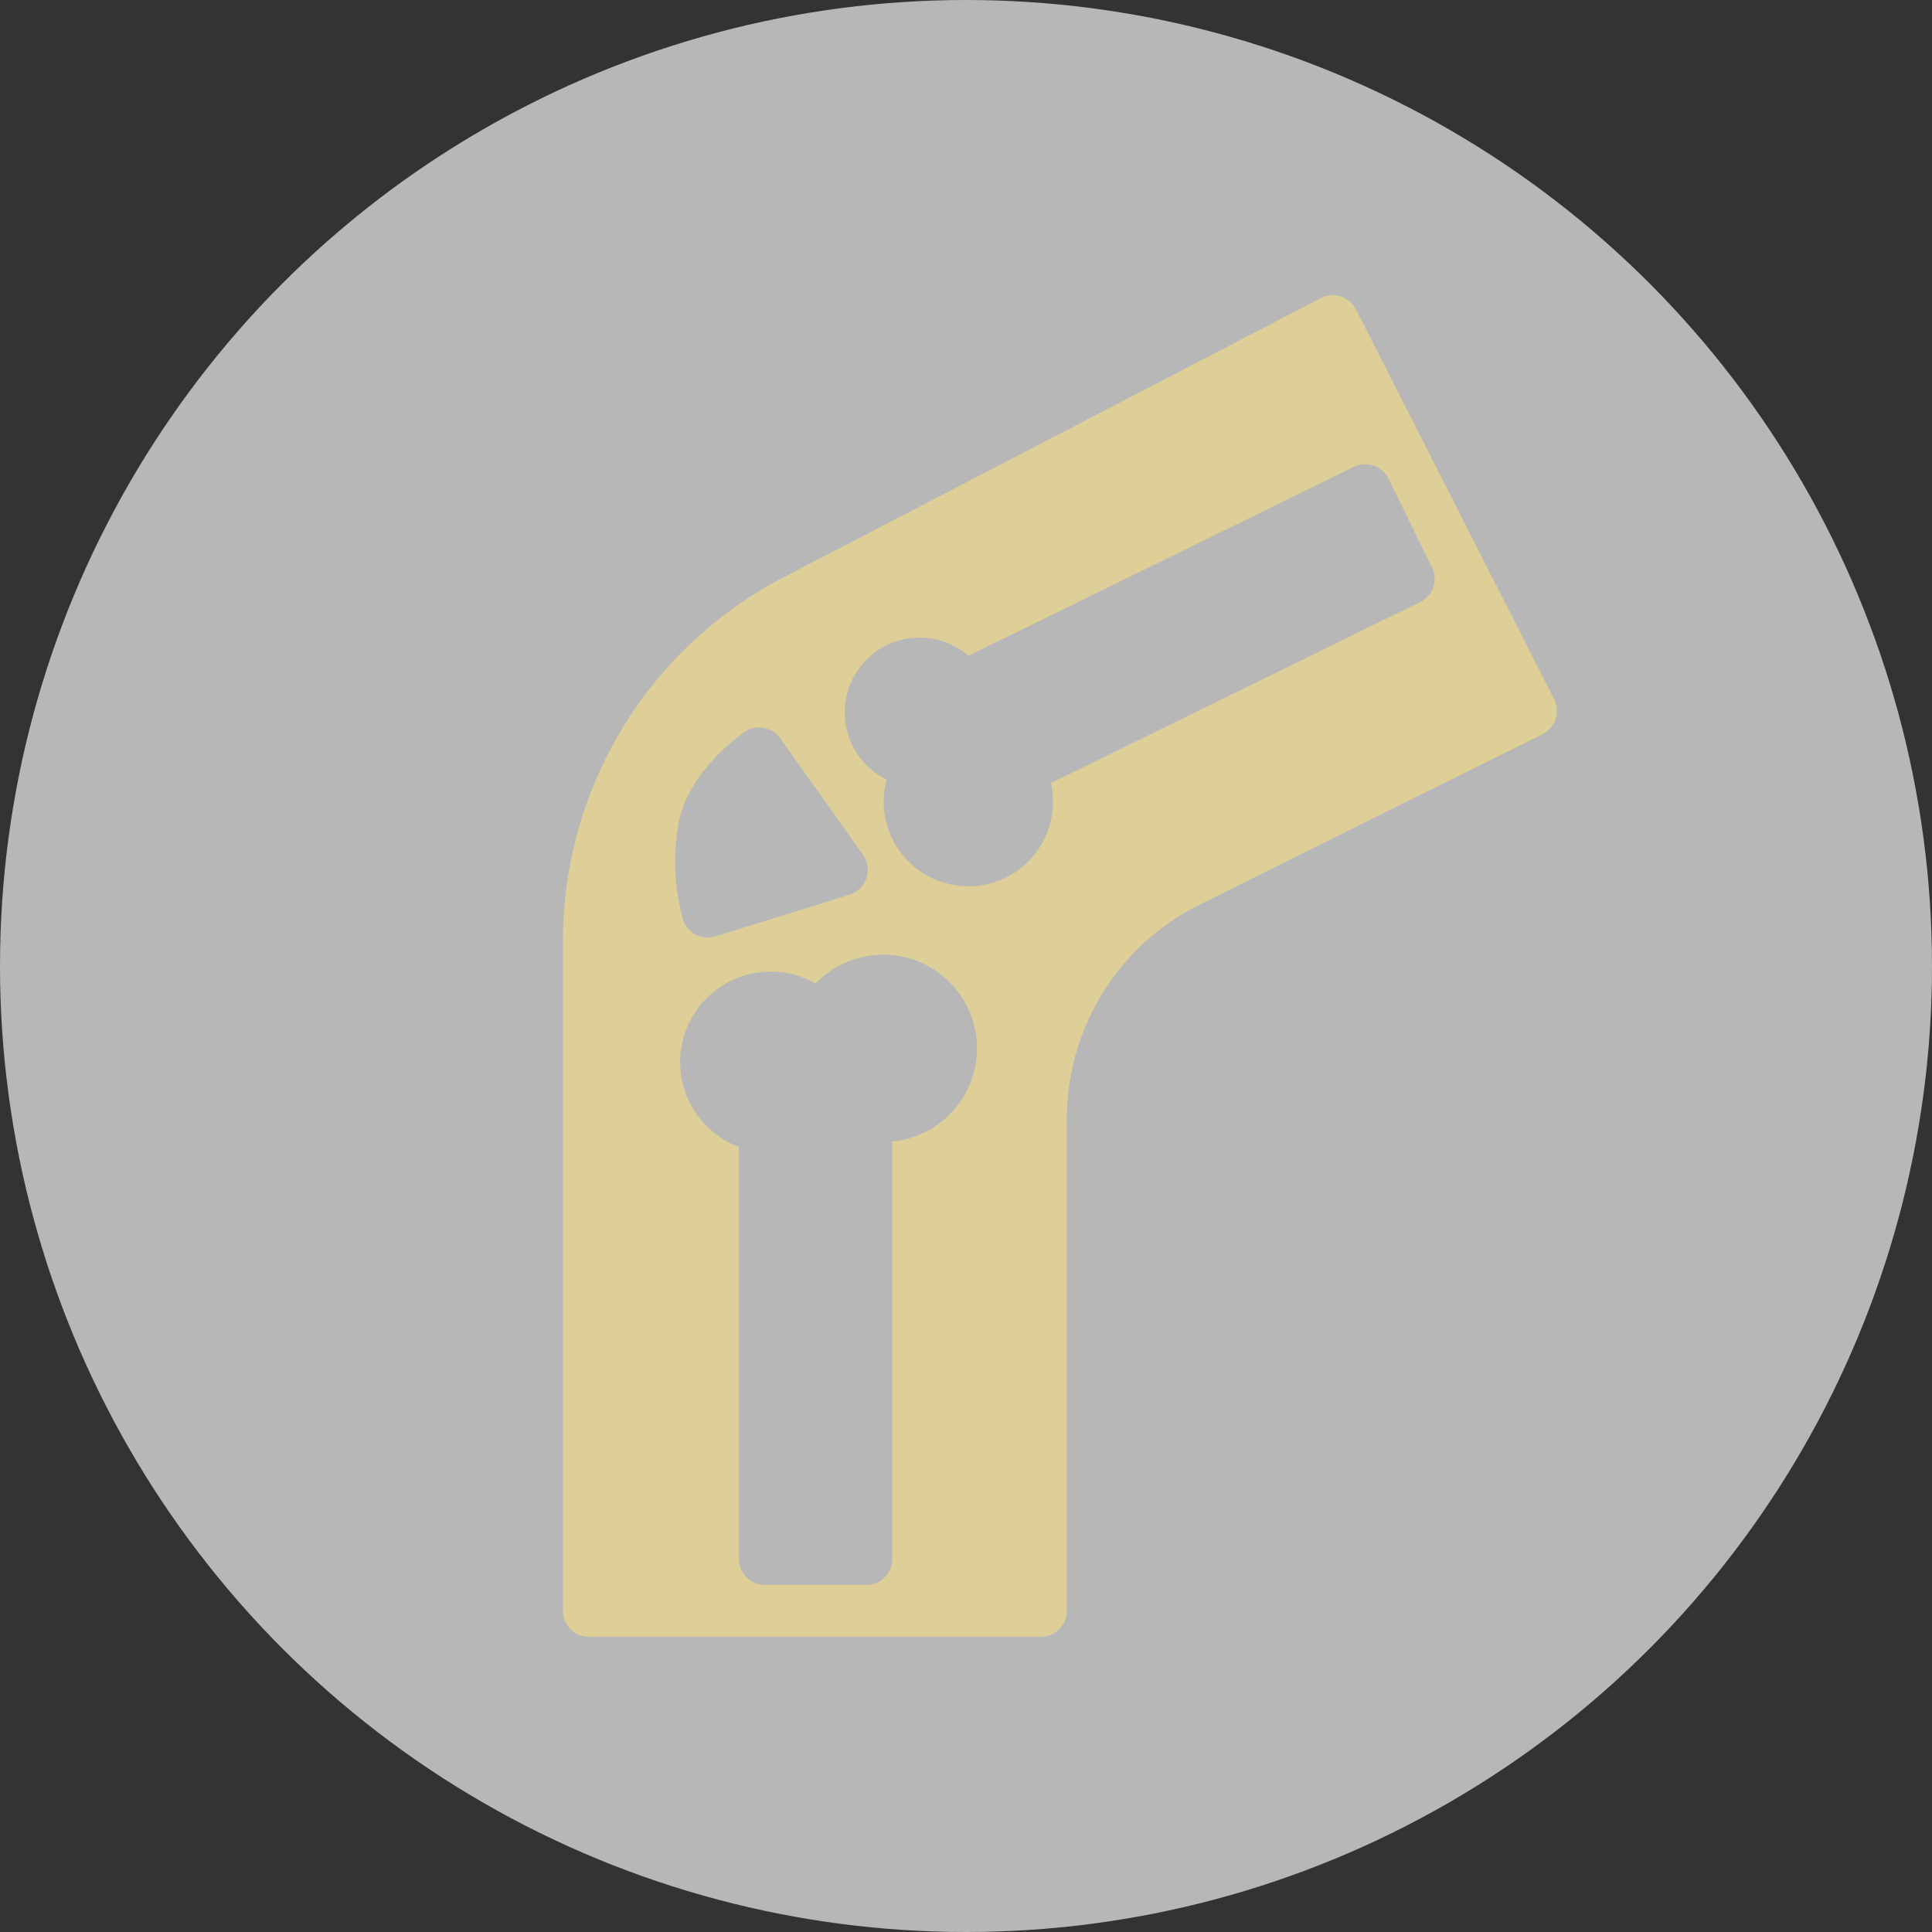
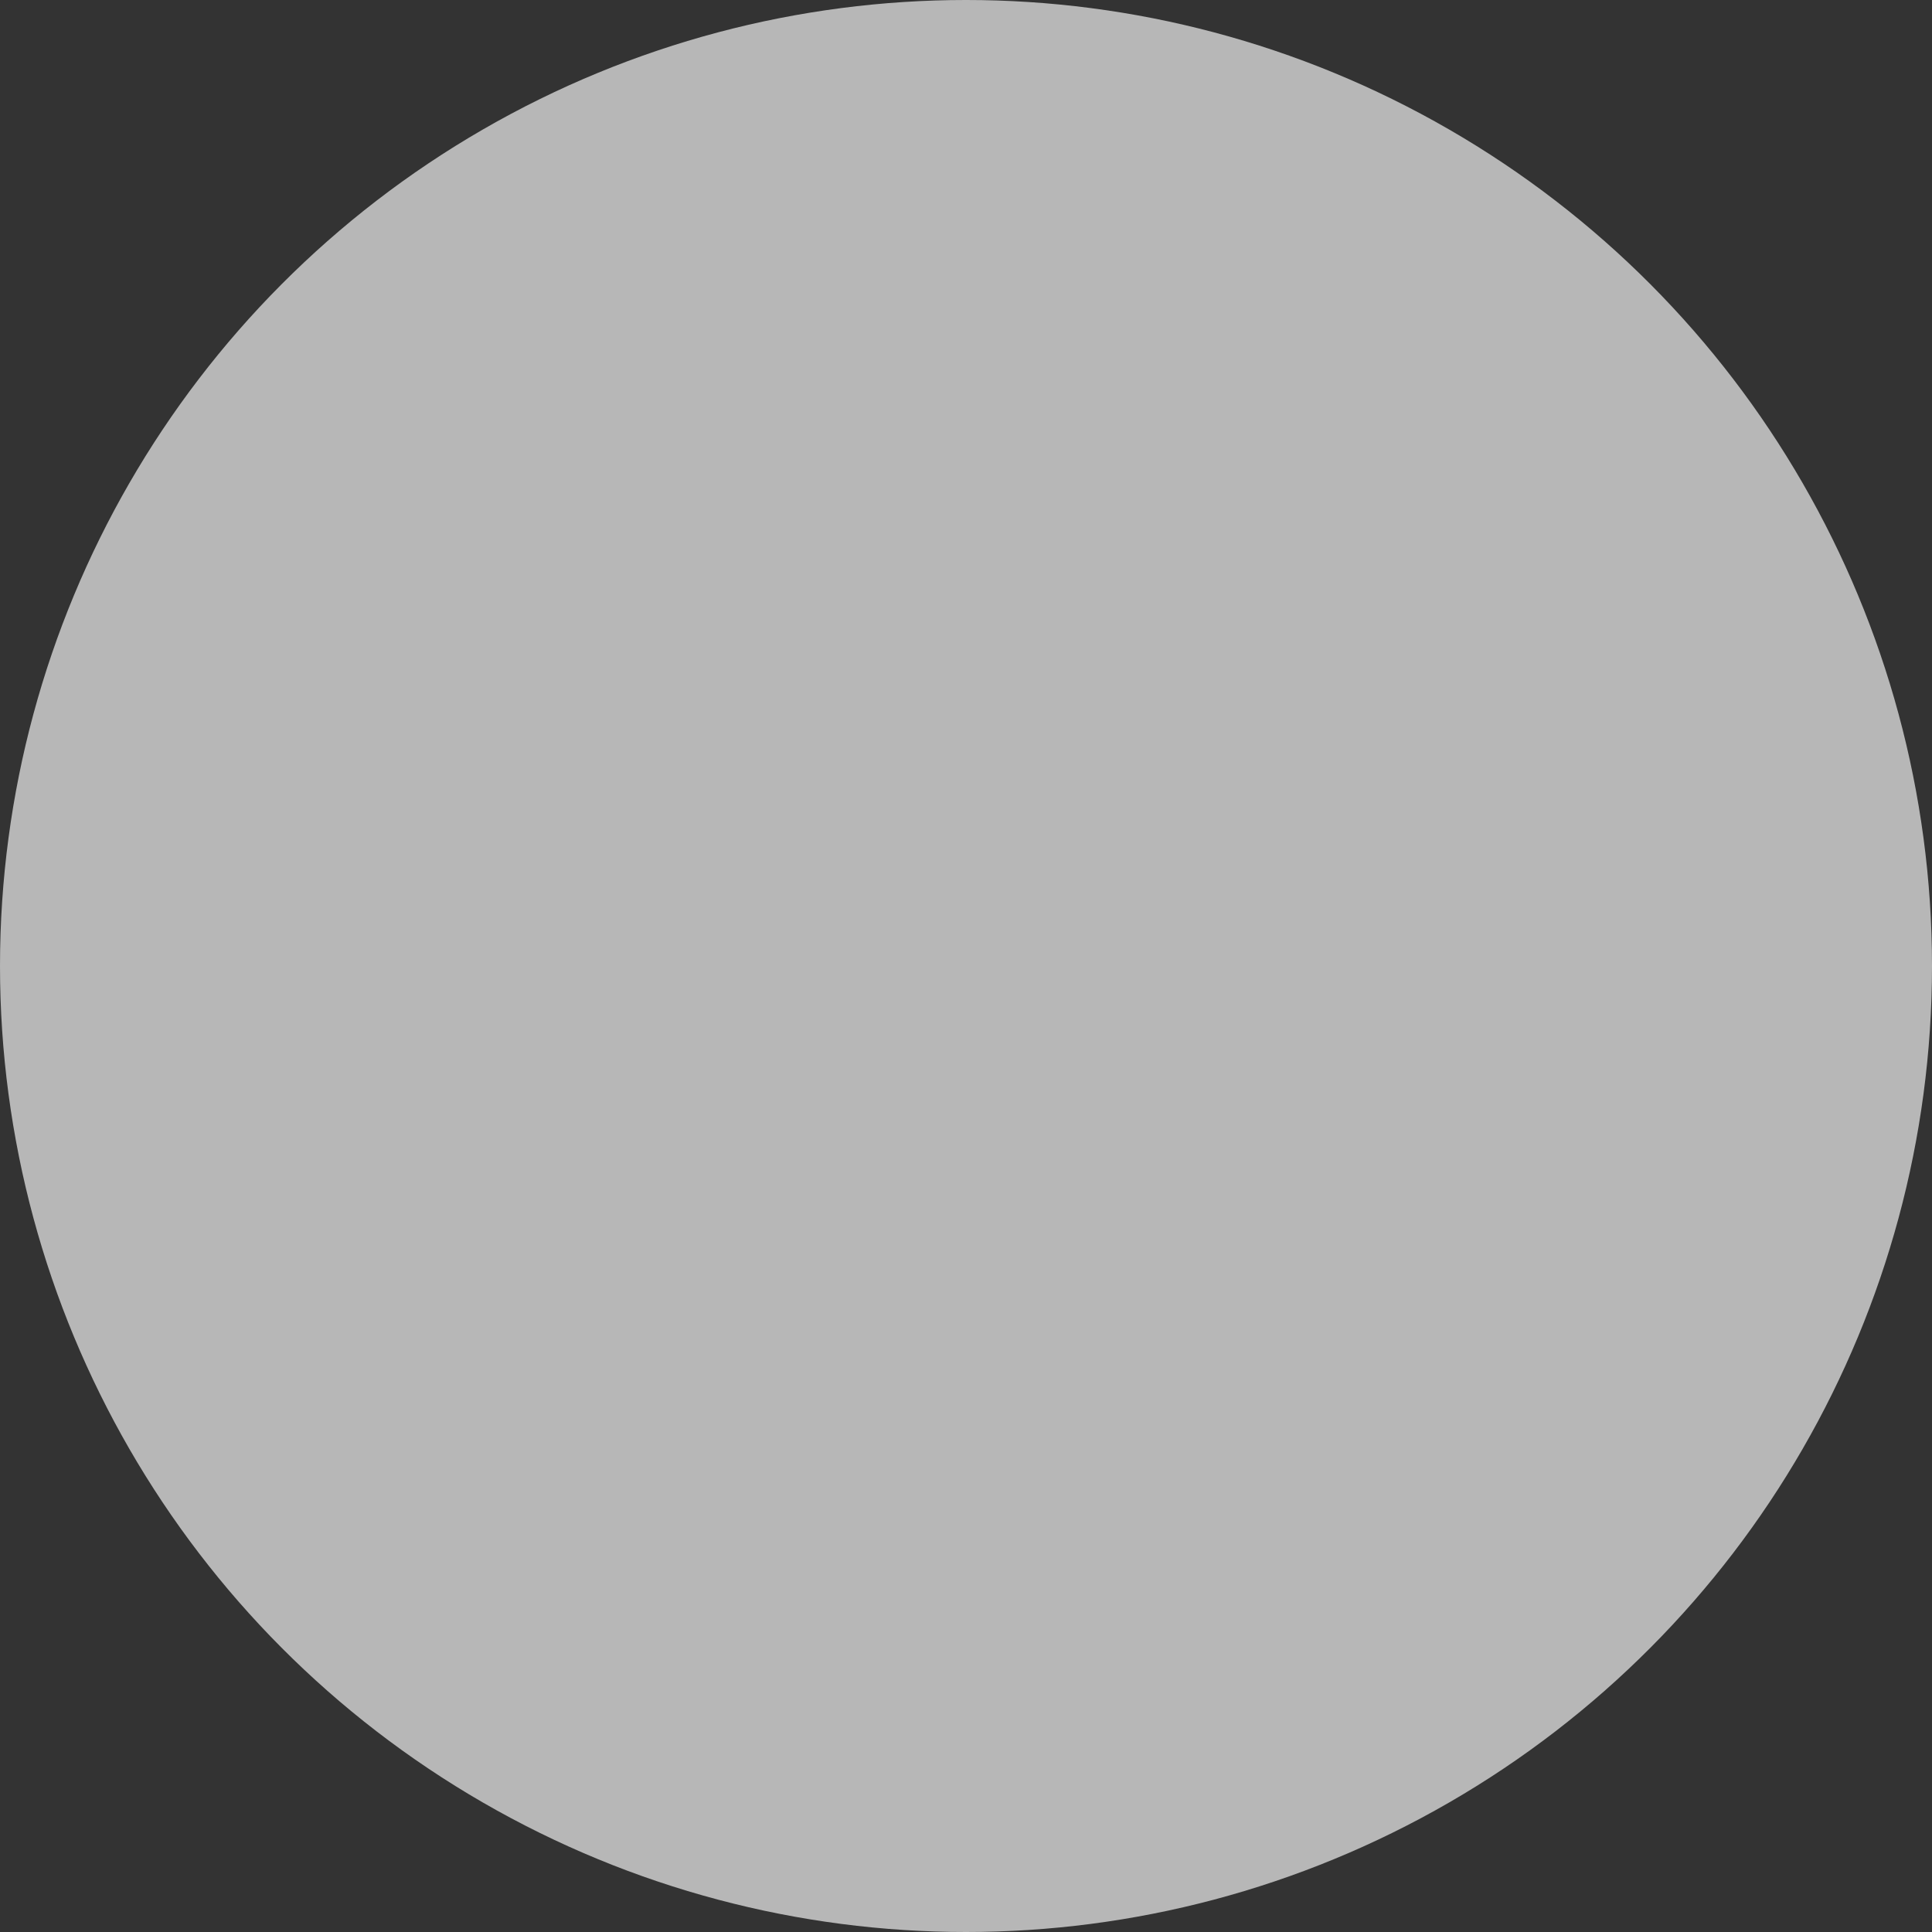
<svg xmlns="http://www.w3.org/2000/svg" width="144" height="144" viewBox="0 0 144 144">
  <rect x="0" y="0" width="144" height="144" fill="#333333" stroke="none" />
  <defs>
    <clipPath id="clip-path">
-       <rect id="Rectangle_362" data-name="Rectangle 362" width="100" height="100" transform="translate(216 1010)" fill="#ddcf97" />
-     </clipPath>
+       </clipPath>
  </defs>
  <g id="Group_881" data-name="Group 881" transform="translate(-286 -1096)">
    <g id="Group_878" data-name="Group 878">
      <circle id="Ellipse_59" data-name="Ellipse 59" cx="72" cy="72" r="72" transform="translate(286 1096)" fill="#fff" opacity="0.647" />
      <g id="Mask_Group_6" data-name="Mask Group 6" transform="translate(92 108)" clip-path="url(#clip-path)">
-         <path id="knee-bones" d="M94.09,30.115,79.32,1.059A1.937,1.937,0,0,0,76.7.218L36.713,21a30.527,30.527,0,0,0-16.5,27.177V98.063A1.937,1.937,0,0,0,22.145,100H55.832a1.937,1.937,0,0,0,1.937-1.937V61.47A17.837,17.837,0,0,1,67.724,45.4l25.5-12.677a1.937,1.937,0,0,0,.864-2.613ZM28.882,39.072c.879-3.677,4.452-6.229,4.856-6.508a1.936,1.936,0,0,1,2.679.474l6.157,8.674a1.937,1.937,0,0,1-1,2.971l-10,3.112a1.937,1.937,0,0,1-2.439-1.32A16.578,16.578,0,0,1,28.882,39.072ZM44.76,63.081V94.189a1.937,1.937,0,0,1-1.937,1.937H35.265a1.937,1.937,0,0,1-1.937-1.937V63.481a6.745,6.745,0,1,1,5.719-12.169A6.979,6.979,0,1,1,44.76,63.081ZM84.1,22.875,56.586,36.366a6.311,6.311,0,1,1-12.252-.259,5.576,5.576,0,1,1,6.1-9.227L79.157,12.8a1.937,1.937,0,0,1,2.592.887l3.236,6.6A1.936,1.936,0,0,1,84.1,22.875Z" transform="translate(215.746 1010)" fill="#ddcf97" />
+         <path id="knee-bones" d="M94.09,30.115,79.32,1.059A1.937,1.937,0,0,0,76.7.218L36.713,21a30.527,30.527,0,0,0-16.5,27.177V98.063A1.937,1.937,0,0,0,22.145,100H55.832a1.937,1.937,0,0,0,1.937-1.937V61.47A17.837,17.837,0,0,1,67.724,45.4l25.5-12.677a1.937,1.937,0,0,0,.864-2.613ZM28.882,39.072c.879-3.677,4.452-6.229,4.856-6.508a1.936,1.936,0,0,1,2.679.474l6.157,8.674a1.937,1.937,0,0,1-1,2.971l-10,3.112a1.937,1.937,0,0,1-2.439-1.32A16.578,16.578,0,0,1,28.882,39.072ZM44.76,63.081V94.189a1.937,1.937,0,0,1-1.937,1.937H35.265a1.937,1.937,0,0,1-1.937-1.937V63.481a6.745,6.745,0,1,1,5.719-12.169A6.979,6.979,0,1,1,44.76,63.081ZM84.1,22.875,56.586,36.366a6.311,6.311,0,1,1-12.252-.259,5.576,5.576,0,1,1,6.1-9.227L79.157,12.8a1.937,1.937,0,0,1,2.592.887A1.936,1.936,0,0,1,84.1,22.875Z" transform="translate(215.746 1010)" fill="#ddcf97" />
      </g>
    </g>
  </g>
</svg>